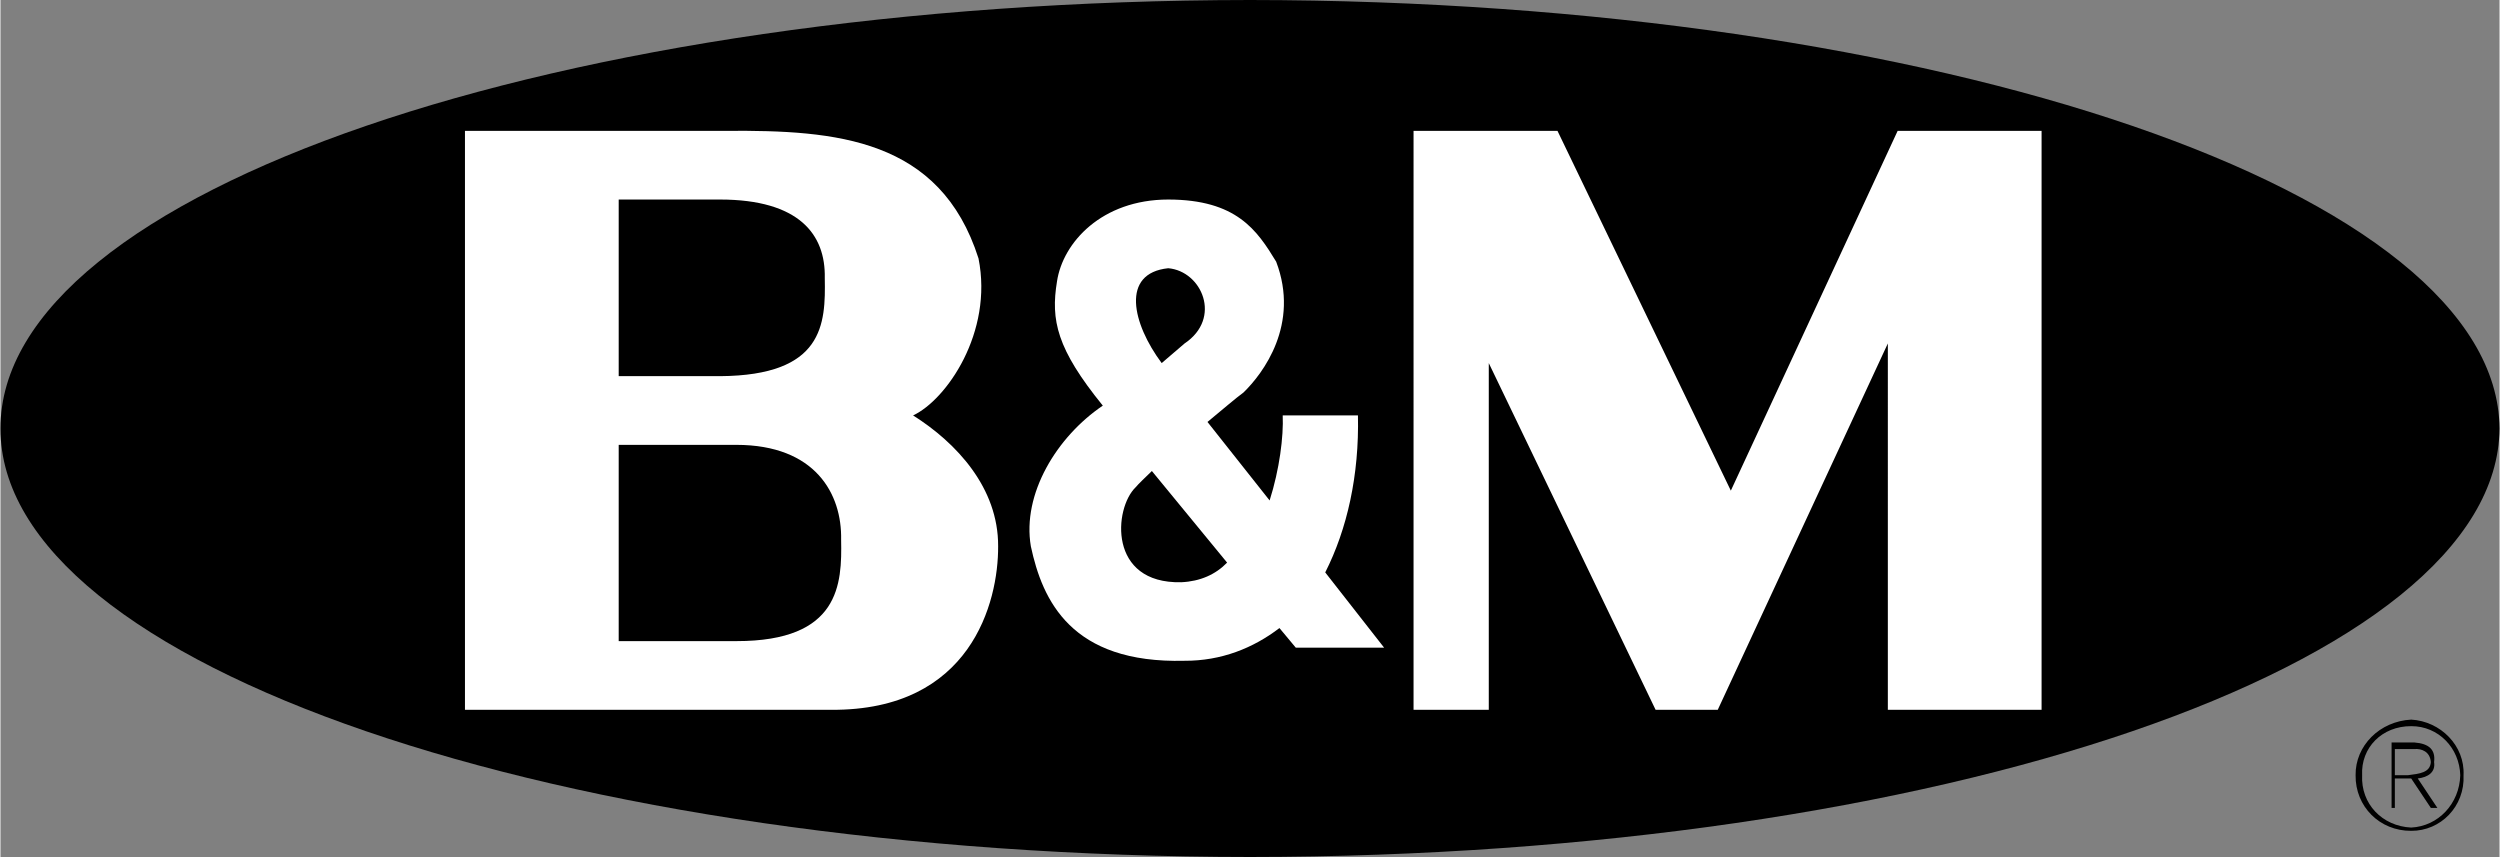
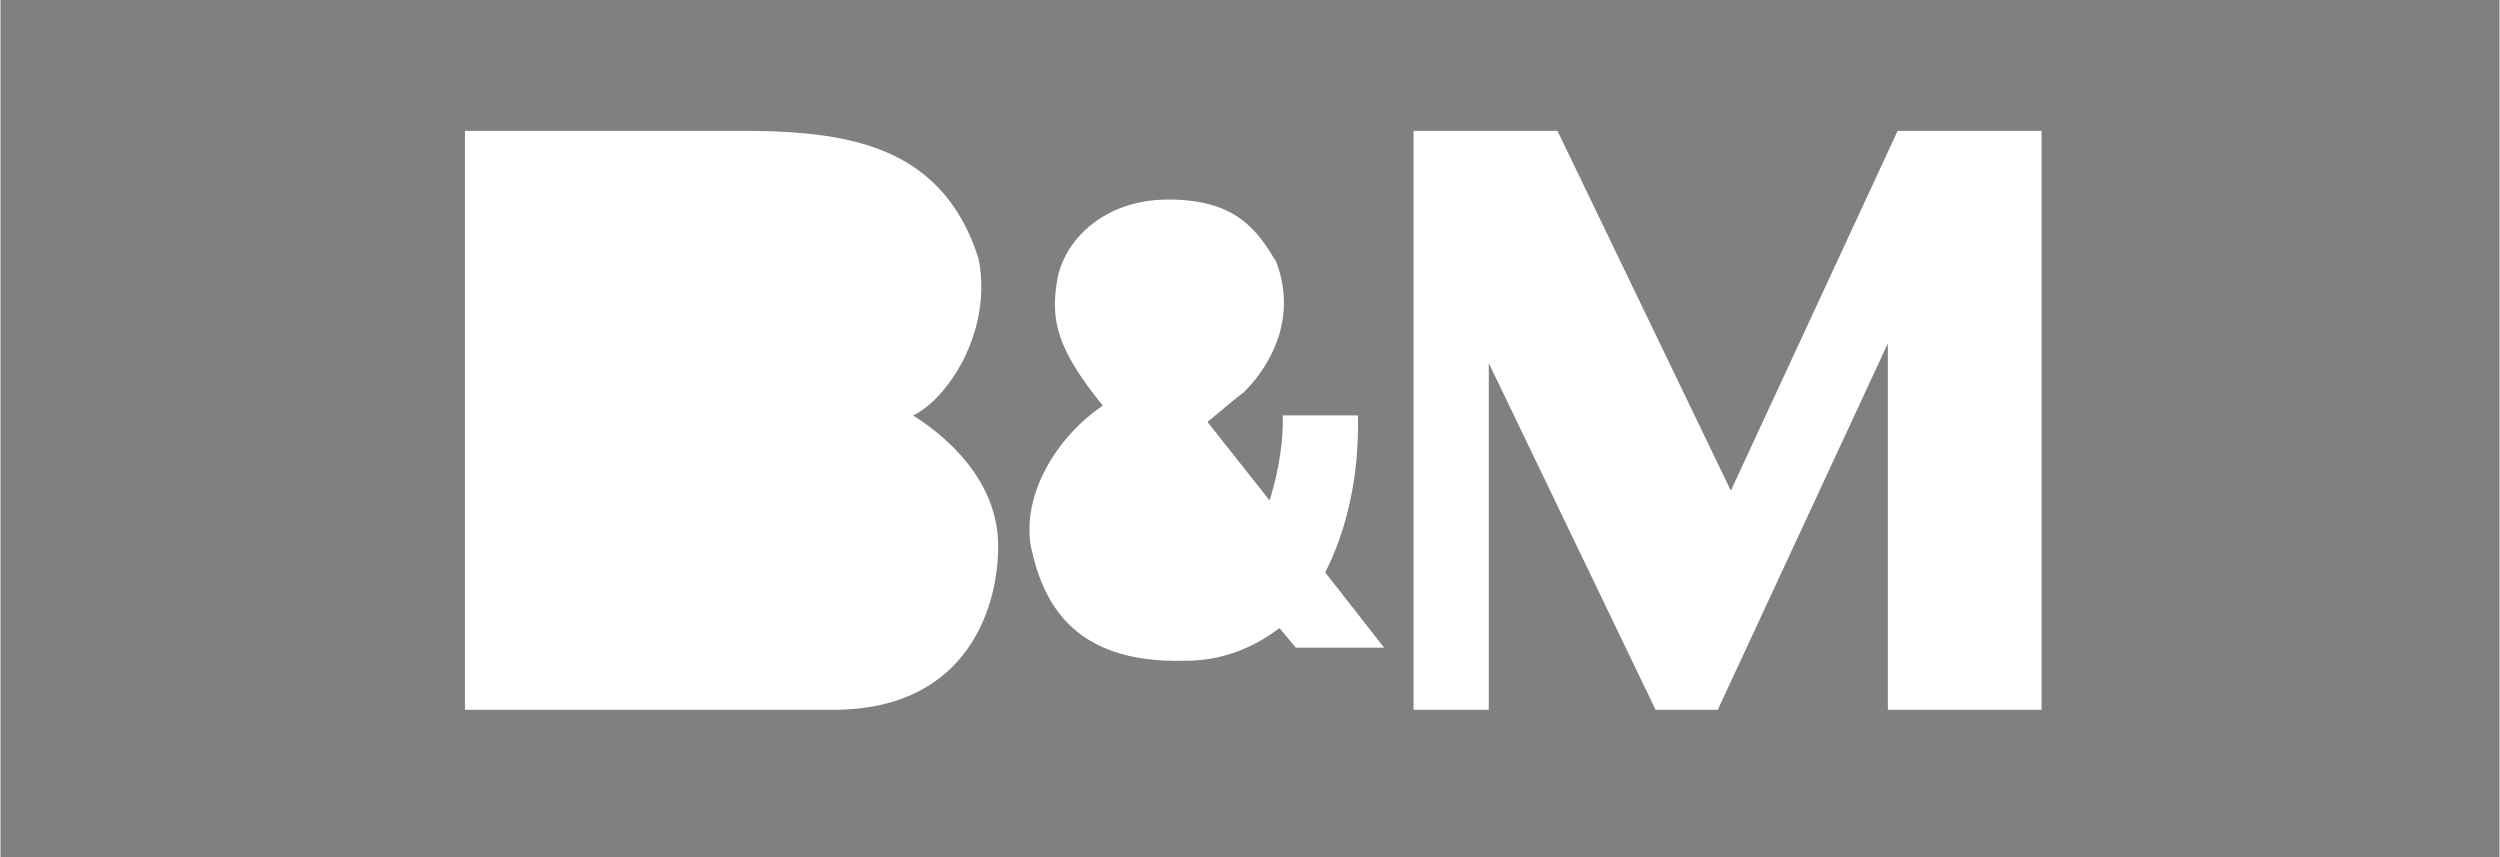
<svg xmlns="http://www.w3.org/2000/svg" width="2500" height="857" viewBox="0 0 91.68 31.44">
  <rect x="0" y="0" width="91.68" height="31.44" fill="#808080" stroke="none" />
-   <path d="M45.84 31.44c25.265-.02 45.78-7.047 45.84-15.72C91.62 7.053 71.105.025 45.84 0 20.494.025-.022 7.053 0 15.72c-.022 8.673 20.494 15.7 45.84 15.72z" />
  <path d="M50.76 23.76L48.6 21c.805-1.588 1.249-3.565 1.2-5.76h-2.76c.034.771-.116 1.975-.48 3.12l-2.28-2.88c.547-.45 1.029-.868 1.32-1.08.724-.702 2.074-2.502 1.2-4.8-.701-1.152-1.451-2.277-3.96-2.28-2.44.003-3.866 1.578-4.08 3-.235 1.428-.011 2.478 1.68 4.561-1.691 1.143-2.966 3.242-2.64 5.16.424 1.983 1.475 4.308 5.64 4.2 1.34.007 2.515-.462 3.48-1.2l.6.72h3.24z" fill="#fff" />
-   <path d="M42.84 9.84c1.234.107 1.984 1.832.6 2.76l-.84.72c-1.082-1.454-1.51-3.298.24-3.48zM43.32 21.36c-2.696.062-2.471-2.712-1.68-3.479.121-.145.366-.371.6-.601L45 20.64c-.418.433-.986.689-1.68.72z" />
  <path fill="#fff" d="M54.6 26.04h-2.76V4.8h5.28L63.48 18 69.6 4.8h5.28v21.24h-5.64V12.6L63 26.04h-2.28L54.6 13.32zM17.04 4.8h9.6c4.009-.027 7.834.272 9.24 4.68.544 2.718-1.181 5.192-2.4 5.76 1.594 1.007 3.131 2.658 3.12 4.8.011 2.058-1.001 6.033-6.12 6H17.04V4.8z" />
-   <path d="M22.68 7.32h3.72c2.898.003 3.874 1.278 3.84 2.88.034 1.698-.041 3.573-3.84 3.6h-3.72V7.32zM22.68 16.32H27c2.899.003 3.874 1.803 3.84 3.48.034 1.622-.041 3.723-3.84 3.72h-4.32v-7.2zM87.84 27.48h.72c.254-.021.573.088.6.48-.027.389-.421.426-.84.479h-.48v.12h.6l.72 1.08h.24l-.72-1.08c.382-.044.657-.233.6-.6.057-.452-.18-.678-.72-.72h-.84v2.4h.12V27.48z" />
-   <path d="M88.44 26.4c1.075.058 1.975.958 1.92 2.04.054 1.148-.845 2.048-1.92 2.04-1.156.008-2.055-.892-2.04-2.04-.015-1.082.884-1.982 2.04-2.04v.24c-1.075-.004-1.851.793-1.8 1.8-.051 1.051.736 1.87 1.8 1.92.994-.05 1.77-.874 1.8-1.92-.03-1.001-.801-1.804-1.8-1.8v-.24z" />
</svg>